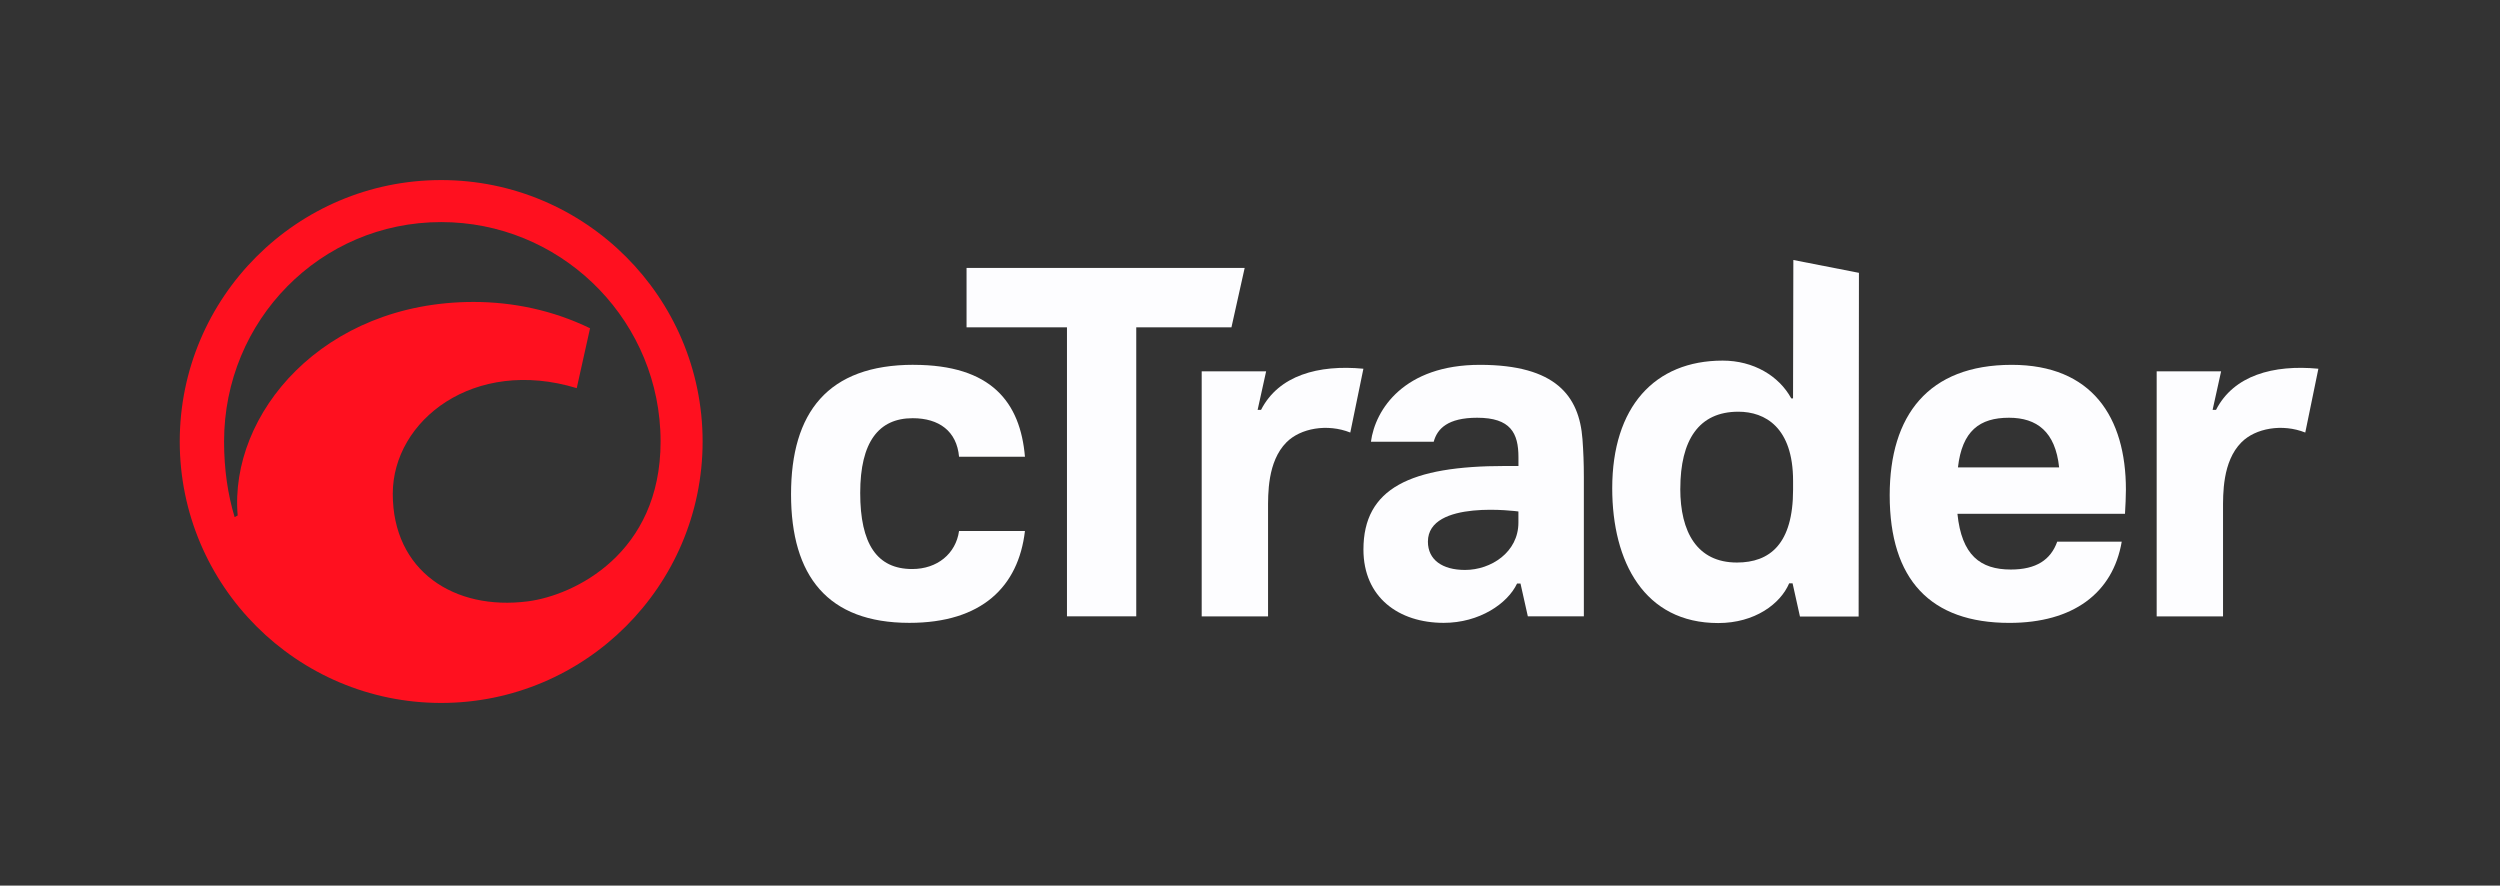
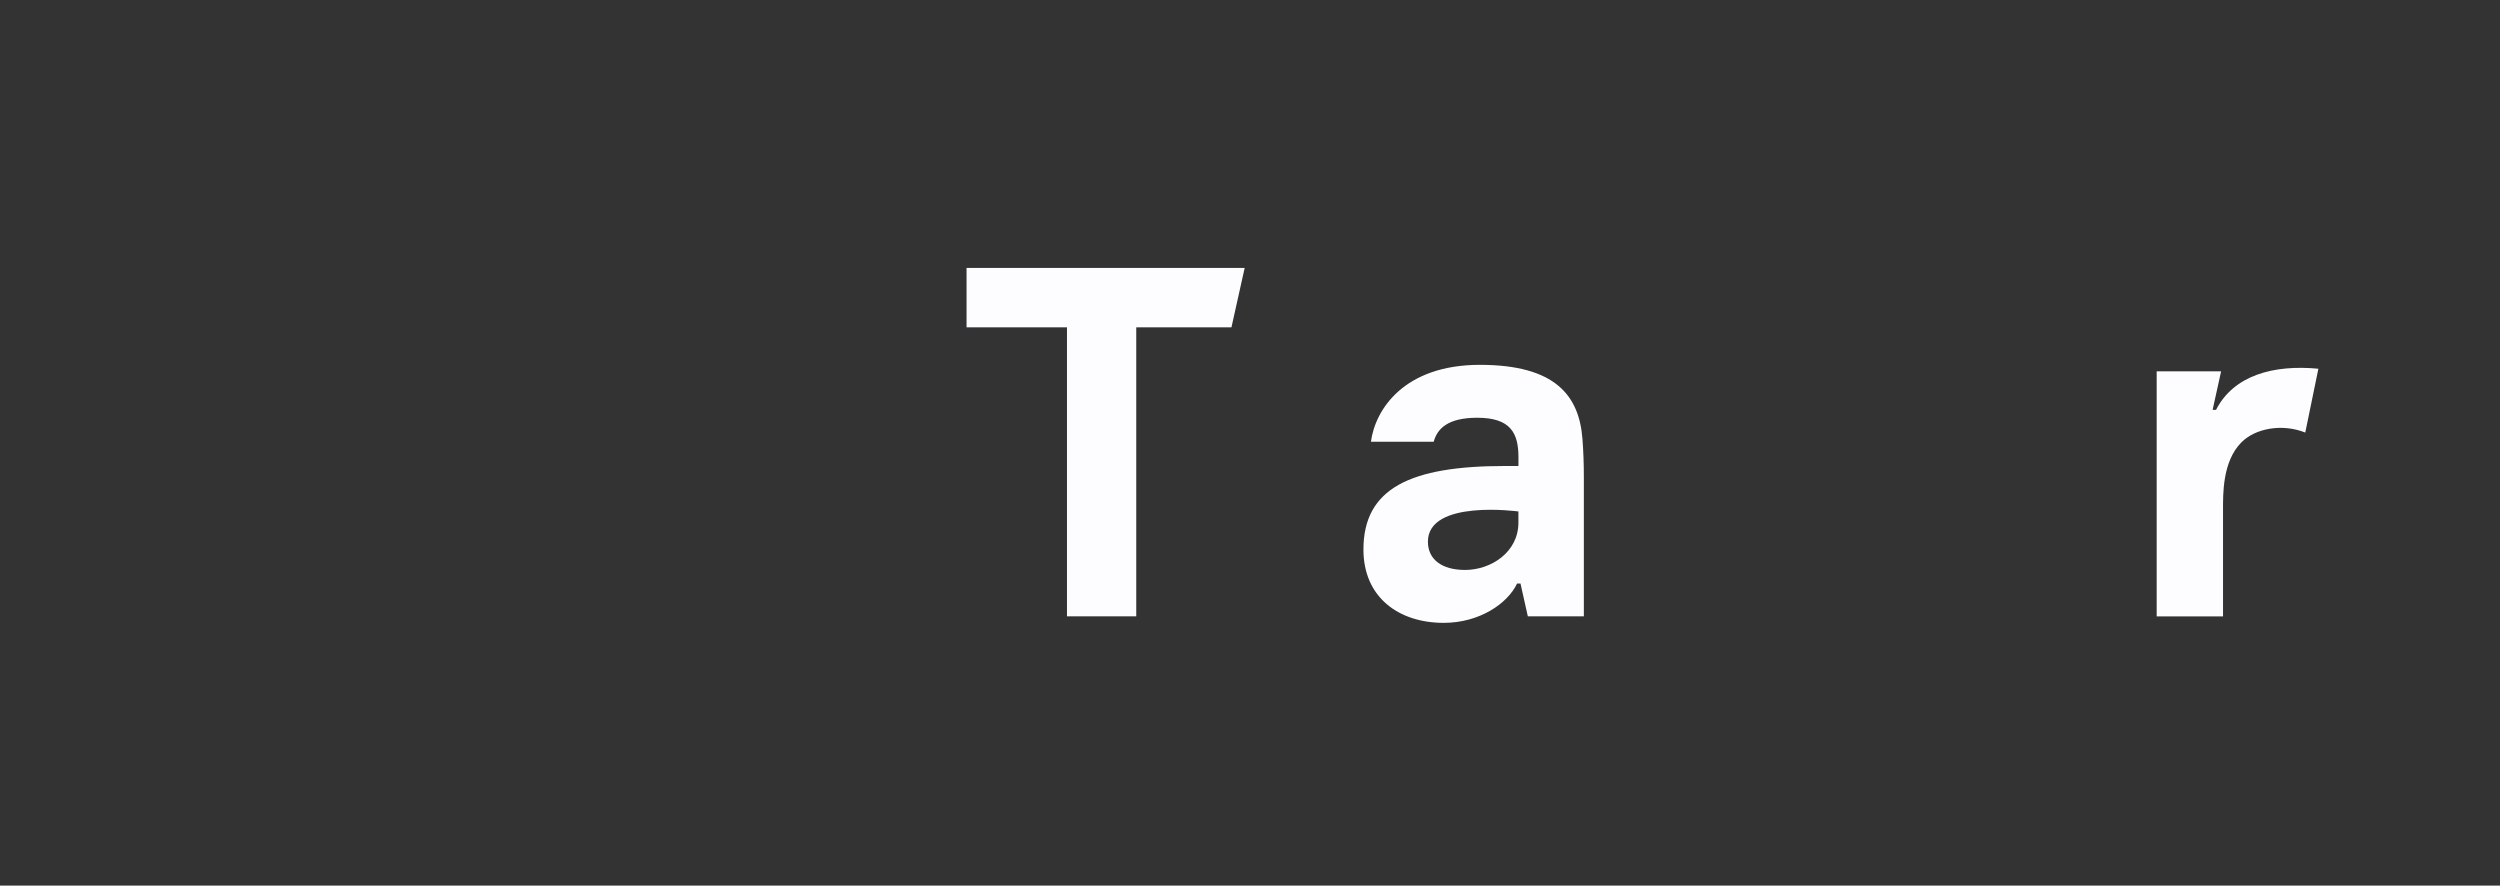
<svg xmlns="http://www.w3.org/2000/svg" width="765" height="271" viewBox="0 0 765 271" fill="none">
  <rect x="0" y="0" width="765" height="271" fill="#333333" stroke="none" />
  <g clip-path="url(#clip0_730_153)">
    <path d="M419.506 135.17C420.812 125.311 429.635 111.641 452.847 111.641C476.059 111.641 483.235 121.158 484.235 134.358C484.518 138.194 484.659 141.747 484.659 146.005V188.605H467.518L465.271 178.558H464.224C461.329 184.711 452.682 190.594 441.776 190.594C428 190.594 417.212 182.782 417.212 168.158C417.212 149.417 431.553 142.594 460.529 142.594H464.647V139.899C464.647 132.511 462.235 127.829 452.012 127.829C443.071 127.829 439.8 131.147 438.718 135.17M436.941 165.747C436.941 171.288 441.341 174.405 448.306 174.405C456.259 174.405 464.635 168.97 464.635 159.911V156.511C464.635 156.511 436.941 152.699 436.941 165.747Z" fill="#FDFDFF" />
-     <path d="M417.2 112.829L413.188 132.358C406.176 129.57 397.965 131.006 393.647 135.358C387.8 141.253 388.024 151.253 388.024 156.1V188.617H367.718V113.629H387.435L384.835 125.417H385.882C391.282 114.864 403.412 111.523 417.188 112.829H417.2Z" fill="#FDFDFF" />
    <path d="M709.424 112.829L705.412 132.358C698.4 129.57 690.188 131.006 685.871 135.358C680.023 141.253 680.247 151.253 680.247 156.1V188.617H659.941V113.629H679.659L677.059 125.417H678.106C683.506 114.864 695.635 111.523 709.412 112.829H709.424Z" fill="#FDFDFF" />
    <path d="M380.871 81.981L376.824 100.158H347.694V188.605H326.494V100.158H295.765V81.981H380.882H380.871Z" fill="#FDFDFF" />
-     <path d="M568.835 83.476L568.741 188.664H550.788L548.529 178.5H547.482C544.8 184.794 536.976 190.653 525.765 190.653C503.176 190.653 493.341 171.947 493.341 149.417C493.341 124.547 506.294 110.347 527.141 110.347C536.553 110.347 544.365 115.006 548.129 121.912H548.671L548.765 79.559L568.835 83.488V83.476ZM514.165 149.559C514.165 162.77 519.282 172.135 531.494 172.135C541.576 172.135 548.682 166.453 548.682 149.841V147.147C548.682 130.817 540.165 125.982 531.929 125.982C519.859 125.982 514.176 134.641 514.176 149.559H514.165Z" fill="#FDFDFF" />
-     <path d="M615.6 111.641C640.165 111.641 650.529 127.688 650.529 149.841C650.529 151.97 650.388 154.805 650.247 157.229H598.976C600.259 169.864 605.941 174.276 615.306 174.276C623.118 174.276 627.518 171.288 629.506 165.758H649.247C646.553 181.523 634.329 190.605 614.882 190.605C590.741 190.605 578.247 177.394 578.247 151.547C578.247 127.123 590.035 111.641 615.6 111.641ZM599.129 143.029H630.094C628.953 132.099 623.282 127.829 614.753 127.829C605.8 127.829 600.412 131.805 599.129 143.029Z" fill="#FDFDFF" />
-     <path d="M279.553 111.641C303.412 111.641 312.212 123.147 313.635 139.758H293.471C292.765 131.947 287.365 127.97 279.271 127.97C268.906 127.97 263.224 135.217 263.224 150.829C263.224 166.441 268.341 174.123 279.129 174.123C286.8 174.123 292.482 169.441 293.471 162.476H313.635C311.647 179.523 300.424 190.594 278.271 190.594C253.271 190.594 242.059 176.252 242.059 151.252C242.059 126.252 253.282 111.629 279.553 111.629V111.641Z" fill="#FDFDFF" />
-     <path d="M135 55.1C90.882 55.1 55 90.982 55 135.1C55 179.217 90.882 215.1 135 215.1C179.118 215.1 215 179.217 215 135.1C215 90.982 179.118 55.1 135 55.1ZM135 67.958C170.847 67.958 200.224 96.194 202.047 131.594C202.106 132.758 202.141 133.923 202.141 135.1C202.141 169.464 175.671 182.194 161.494 184.017C139.071 186.9 120.188 174.794 120.188 151.1C120.188 128.641 145.024 109.194 176.482 118.77L180.553 100.453C169.153 94.911 156.894 92.394 144.918 92.394C98.871 92.394 70.071 126.641 72.729 157.735C72.482 157.864 72.141 158.053 71.8 158.241C69.694 151.288 68.565 143.558 68.565 135.1C68.565 98.076 97.977 67.958 135 67.958Z" fill="#FF101F" />
  </g>
  <defs>
    <clipPath id="clip0_730_153">
      <rect width="654.424" height="160" fill="white" transform="translate(55 55.1)" />
    </clipPath>
  </defs>
</svg>